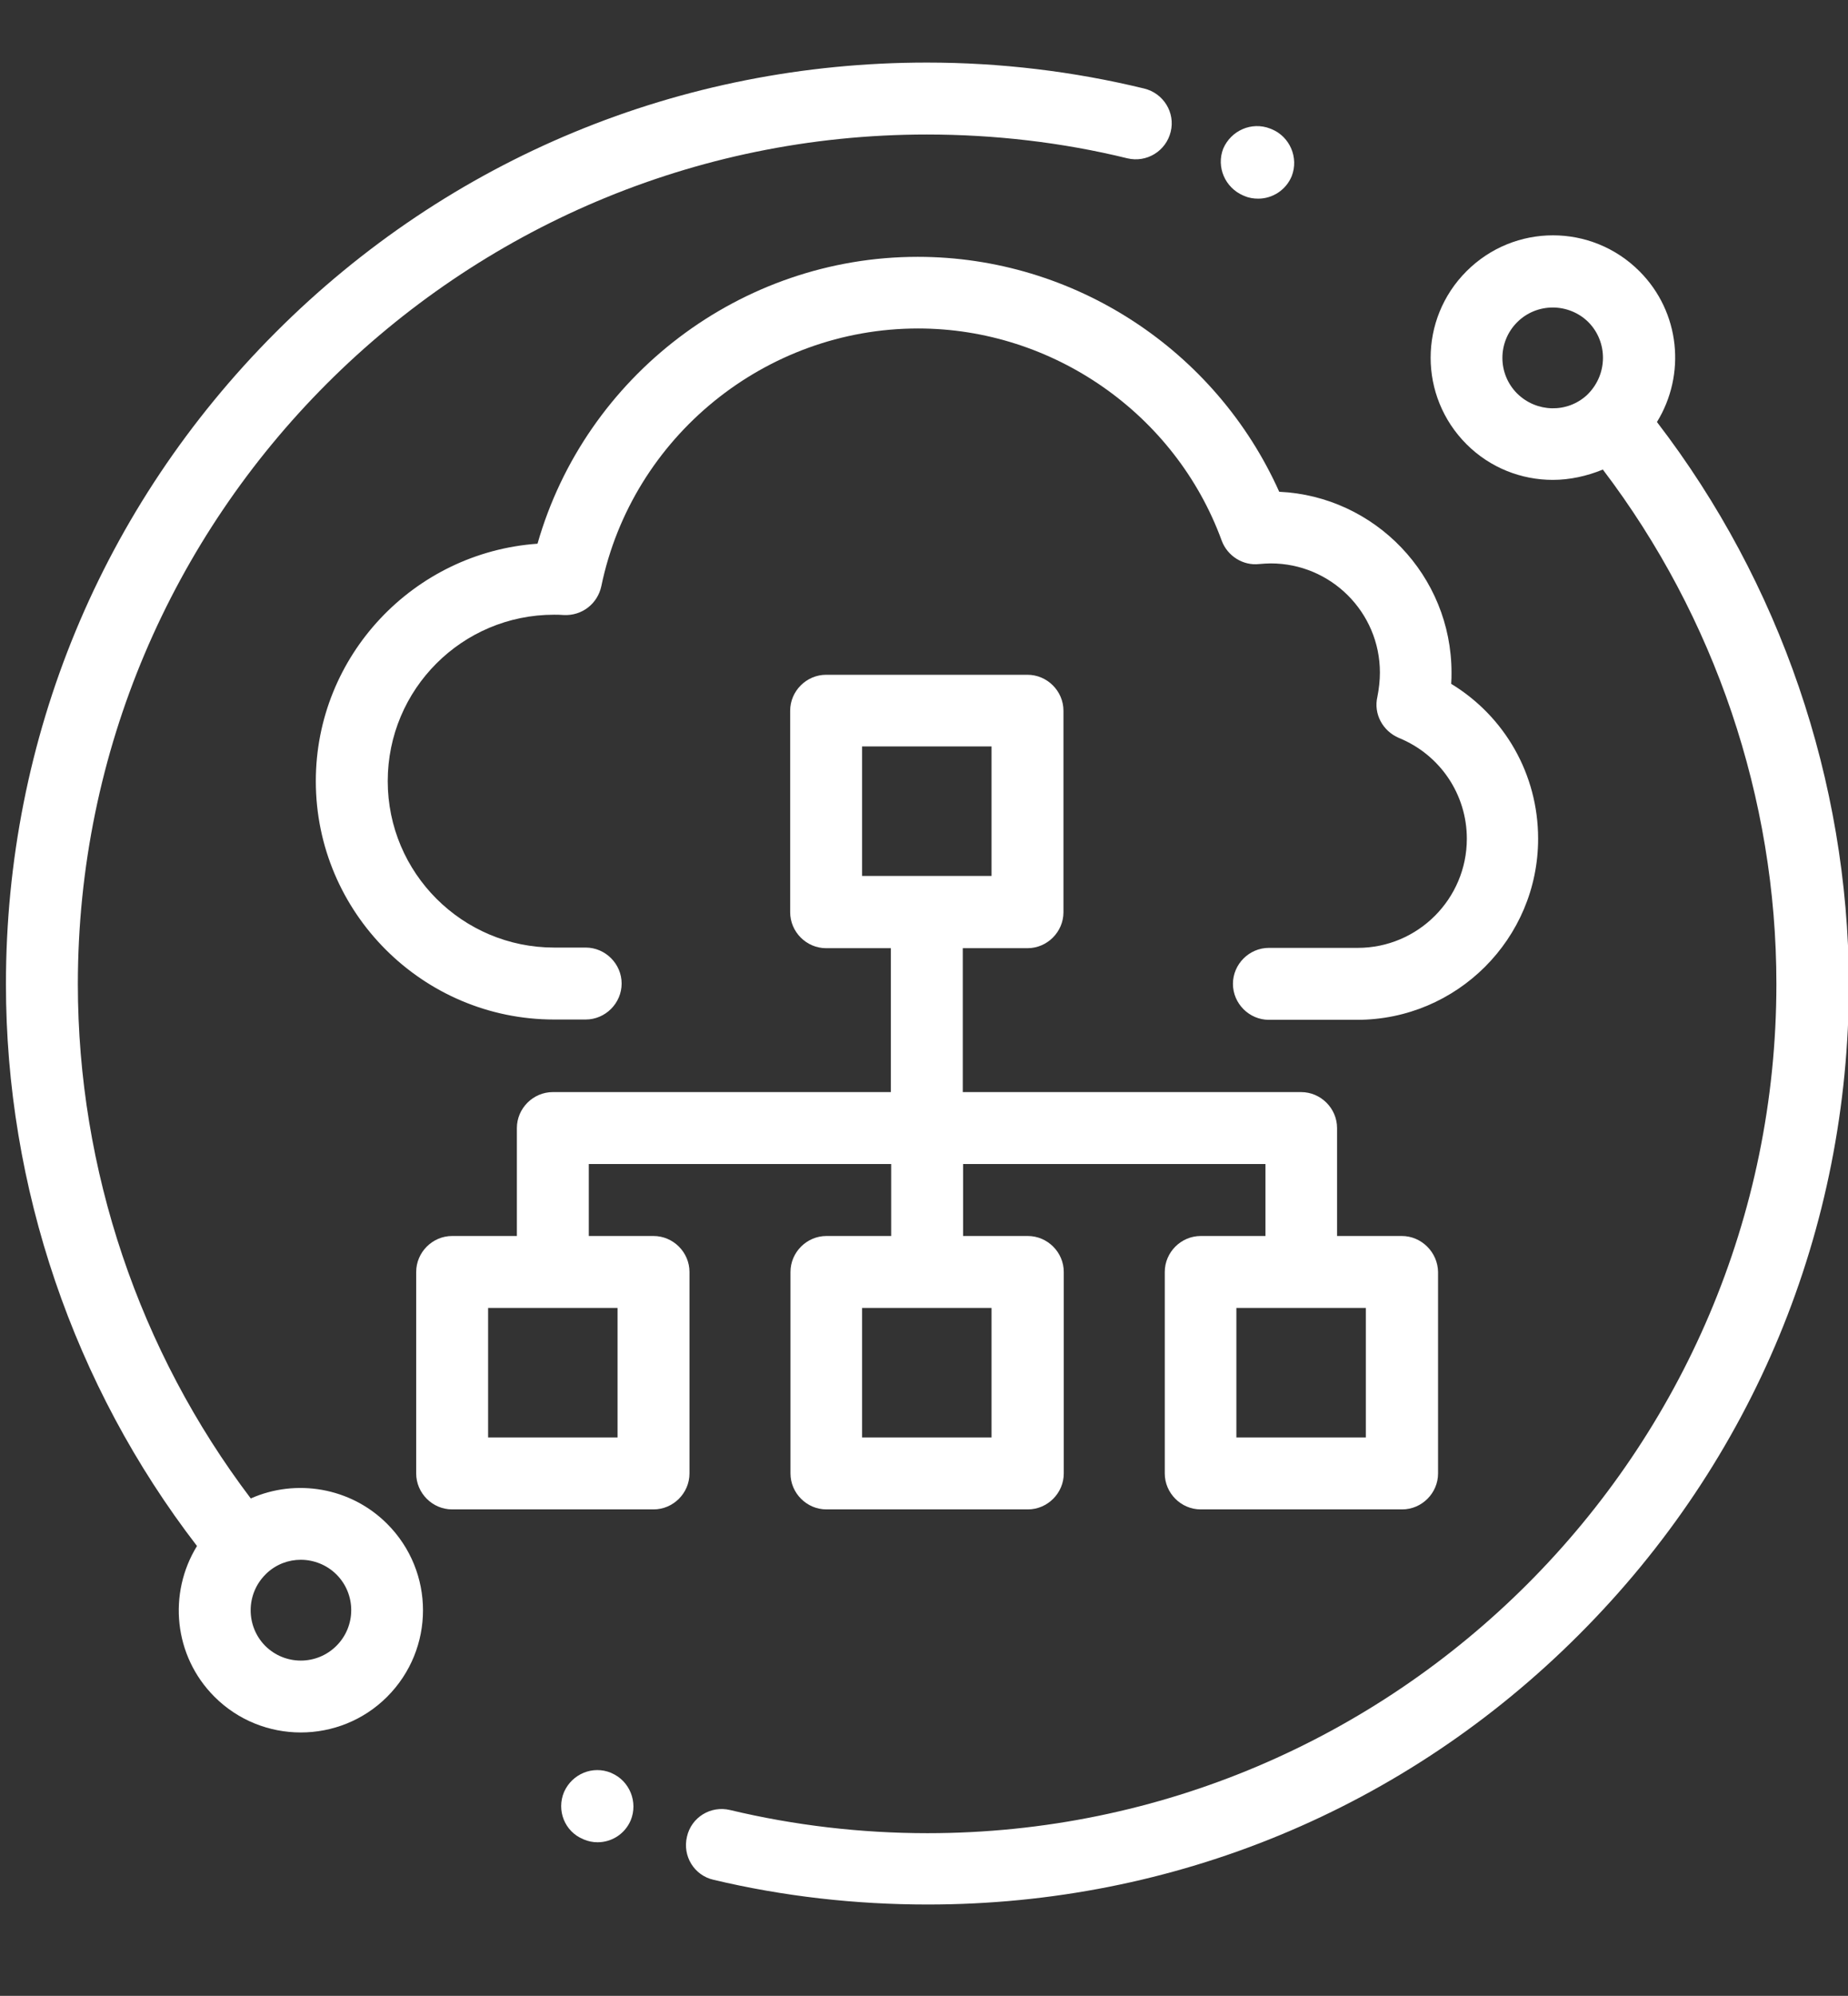
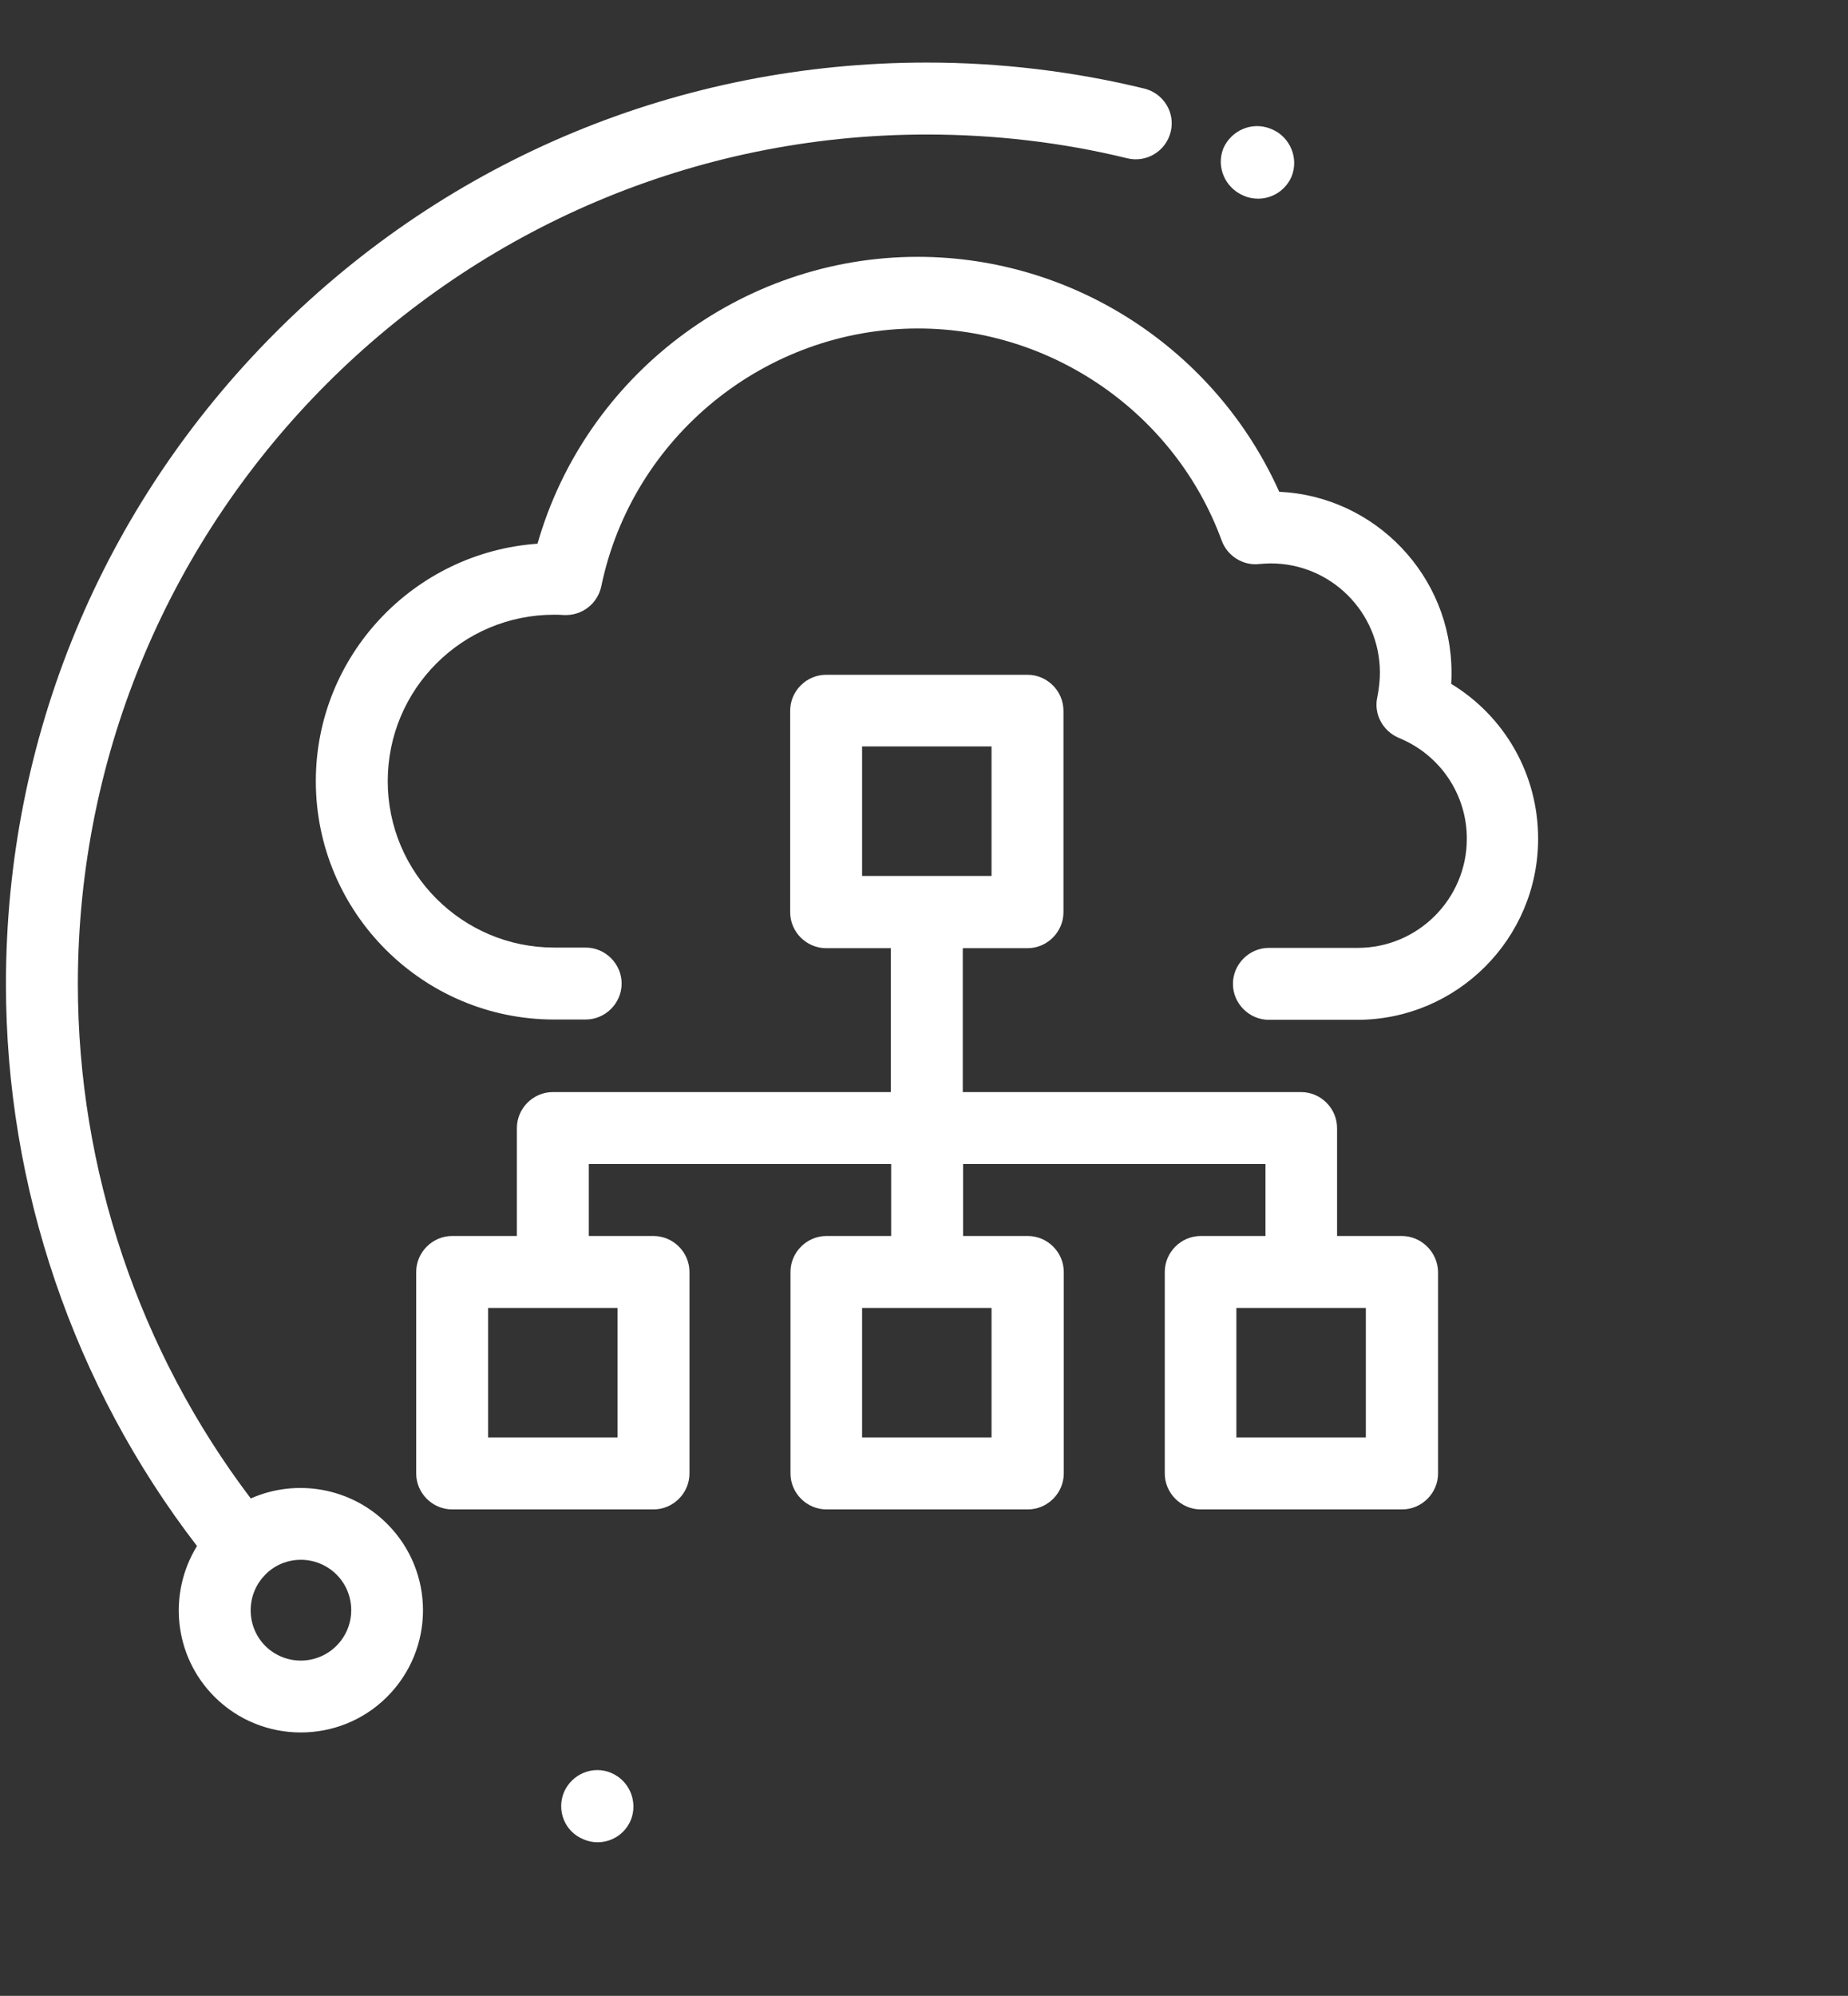
<svg xmlns="http://www.w3.org/2000/svg" version="1.1" id="Capa_1" x="0px" y="0px" viewBox="0 0 591 638" style="enable-background:new 0 0 591 638;" xml:space="preserve">
  <rect x="0" y="0" width="591" height="638" fill="#333333" stroke="none" />
  <style type="text/css">
	.st0{fill:#FFFFFF;}
</style>
  <g>
    <g>
      <path class="st0" d="M464.1,218.6c0.1-1.3,0.1-2.4,0.1-3.6c0-31-24.5-56.4-55.1-57.8c-20.3-45.3-65.6-75.1-115.6-75.1    c-56.6,0-106.3,38.1-121.6,91.7c-39.6,2.8-70.9,35.8-70.9,75.9c0,42,34.2,76.2,76.2,76.2h10.1c6.3,0,11.5-5.2,11.5-11.5    c0-6.3-5.2-11.5-11.5-11.5h-10.1c-29.3,0-53.2-23.8-53.2-53.2s23.8-53.2,53.2-53.2c0.9,0,2,0,3.1,0.1c5.8,0.3,10.8-3.6,12-9.2    c9.9-47.8,52.5-82.4,101.3-82.4c43.1,0,82.3,27.3,97.1,67.8c1.8,4.9,6.8,8.1,12,7.5c1.3-0.1,2.5-0.2,3.7-0.2    c19.2,0,34.9,15.6,34.9,34.9c0,2.5-0.3,5.2-0.8,7.7c-1.3,5.5,1.7,11,6.9,13.2c13.2,5.4,21.7,18.1,21.7,32.2    c0,19.2-15.6,34.9-34.9,34.9h-28.4c-6.3,0-11.5,5.2-11.5,11.5c0,6.3,5.2,11.5,11.5,11.5H434c31.9,0,57.9-25.9,57.9-57.9    C491.9,247.5,481.2,229,464.1,218.6z" />
    </g>
  </g>
  <g>
    <g>
      <path class="st0" d="M365.9,28.3c-22.6-5.5-46-8.3-69.5-8.3c-78.7,0-152.7,30.6-208.3,86.3C32.5,162,1.9,235.9,1.9,314.6    c0,64.9,21.6,128.3,61.1,179.6c-9.3,15.1-7.5,35.1,5.6,48.2c7.6,7.6,17.6,11.4,27.6,11.4s20-3.8,27.6-11.4l0,0    c15.3-15.3,15.3-40,0-55.3c-11.7-11.7-29.2-14.5-43.6-8.1c-35.7-47.1-55.3-105.1-55.3-164.4C24.9,164.9,146.7,43,296.4,43    c21.6,0,43.3,2.5,64.1,7.6c6.2,1.5,12.4-2.3,13.9-8.5C375.9,36,372.1,29.8,365.9,28.3z M84.9,503.3l0.1-0.1l0,0    c0.1-0.1,0.2-0.2,0.3-0.3c3.1-2.9,7-4.3,10.9-4.3c4.1,0,8.3,1.6,11.4,4.7c6.3,6.3,6.3,16.5,0,22.8c-6.3,6.3-16.5,6.3-22.8,0    C78.6,519.8,78.6,509.6,84.9,503.3z" />
    </g>
  </g>
  <g>
    <g>
-       <path class="st0" d="M529.9,134.9c9.3-15.1,7.5-35.1-5.6-48.2c-15.3-15.3-40-15.3-55.3,0c-15.3,15.3-15.3,40,0,55.3    c7.6,7.6,17.6,11.4,27.6,11.4c5.4,0,10.9-1.2,16-3.3c35.8,47.1,55.5,105.1,55.5,164.4c0,149.7-121.9,271.5-271.5,271.5    c-21.3,0-42.6-2.5-63.1-7.4c-6.2-1.5-12.4,2.3-13.8,8.5c-1.5,6.2,2.3,12.4,8.5,13.8c22.3,5.3,45.3,7.9,68.5,7.9    c78.7,0,152.7-30.6,208.3-86.3c55.7-55.7,86.3-129.6,86.3-208.3C591,249.7,569.4,186.3,529.9,134.9z M507.9,125.9l-0.1,0.1l0,0    c-0.1,0.1-0.2,0.2-0.3,0.3c-6.3,5.8-16.1,5.6-22.3-0.5c-6.3-6.3-6.3-16.5,0-22.8c3.1-3.1,7.2-4.7,11.4-4.7c4.1,0,8.3,1.6,11.4,4.7    C514.2,109.3,514.2,119.5,507.9,125.9z" />
-     </g>
+       </g>
  </g>
  <g>
    <g>
      <path class="st0" d="M195.6,566.8c-0.1,0-0.1-0.1-0.2-0.1c-5.8-2.4-12.4,0.3-15,6.1c-2.5,5.9,0.2,12.7,6.1,15.1    c0.1,0,0.1,0.1,0.2,0.1c1.4,0.6,2.9,0.9,4.4,0.9c4.5,0,8.7-2.6,10.6-7C204.1,576.1,201.4,569.3,195.6,566.8z" />
    </g>
  </g>
  <g>
    <g>
      <path class="st0" d="M406.7,41.3l-0.5-0.2c-5.9-2.3-12.5,0.6-15,6.4c-2.3,5.9,0.6,12.5,6.4,15l0.5,0.2c1.4,0.6,2.9,0.8,4.3,0.8    c4.6,0,8.9-2.8,10.7-7.2C415.4,50.4,412.5,43.7,406.7,41.3z" />
    </g>
  </g>
  <g>
    <g>
      <path class="st0" d="M448.3,395.1h-20.7v-34.5c0-6.3-5.2-11.5-11.5-11.5H307.9v-46h20.7c6.3,0,11.5-5.2,11.5-11.5v-64.4    c0-6.3-5.2-11.5-11.5-11.5h-64.4c-6.3,0-11.5,5.2-11.5,11.5v64.4c0,6.3,5.2,11.5,11.5,11.5h20.7v46H176.8    c-6.3,0-11.5,5.2-11.5,11.5v34.5h-20.7c-6.3,0-11.5,5.2-11.5,11.5V471c0,6.3,5.2,11.5,11.5,11.5H209c6.3,0,11.5-5.2,11.5-11.5    v-64.4c0-6.3-5.2-11.5-11.5-11.5h-20.7v-23h96.7v23h-20.7c-6.3,0-11.5,5.2-11.5,11.5V471c0,6.3,5.2,11.5,11.5,11.5h64.4    c6.3,0,11.5-5.2,11.5-11.5v-64.4c0-6.3-5.2-11.5-11.5-11.5h-20.7v-23h96.7v23h-20.7c-6.3,0-11.5,5.2-11.5,11.5V471    c0,6.3,5.2,11.5,11.5,11.5h64.4c6.3,0,11.5-5.2,11.5-11.5v-64.4C459.8,400.3,454.6,395.1,448.3,395.1z M197.5,418.1v41.4h-41.4    v-41.4H197.5z M317.1,418.1v41.4h-41.4v-41.4H317.1z M275.7,280v-41.4h41.4V280H275.7z M436.8,459.5h-41.4v-41.4h41.4V459.5z" />
    </g>
  </g>
</svg>